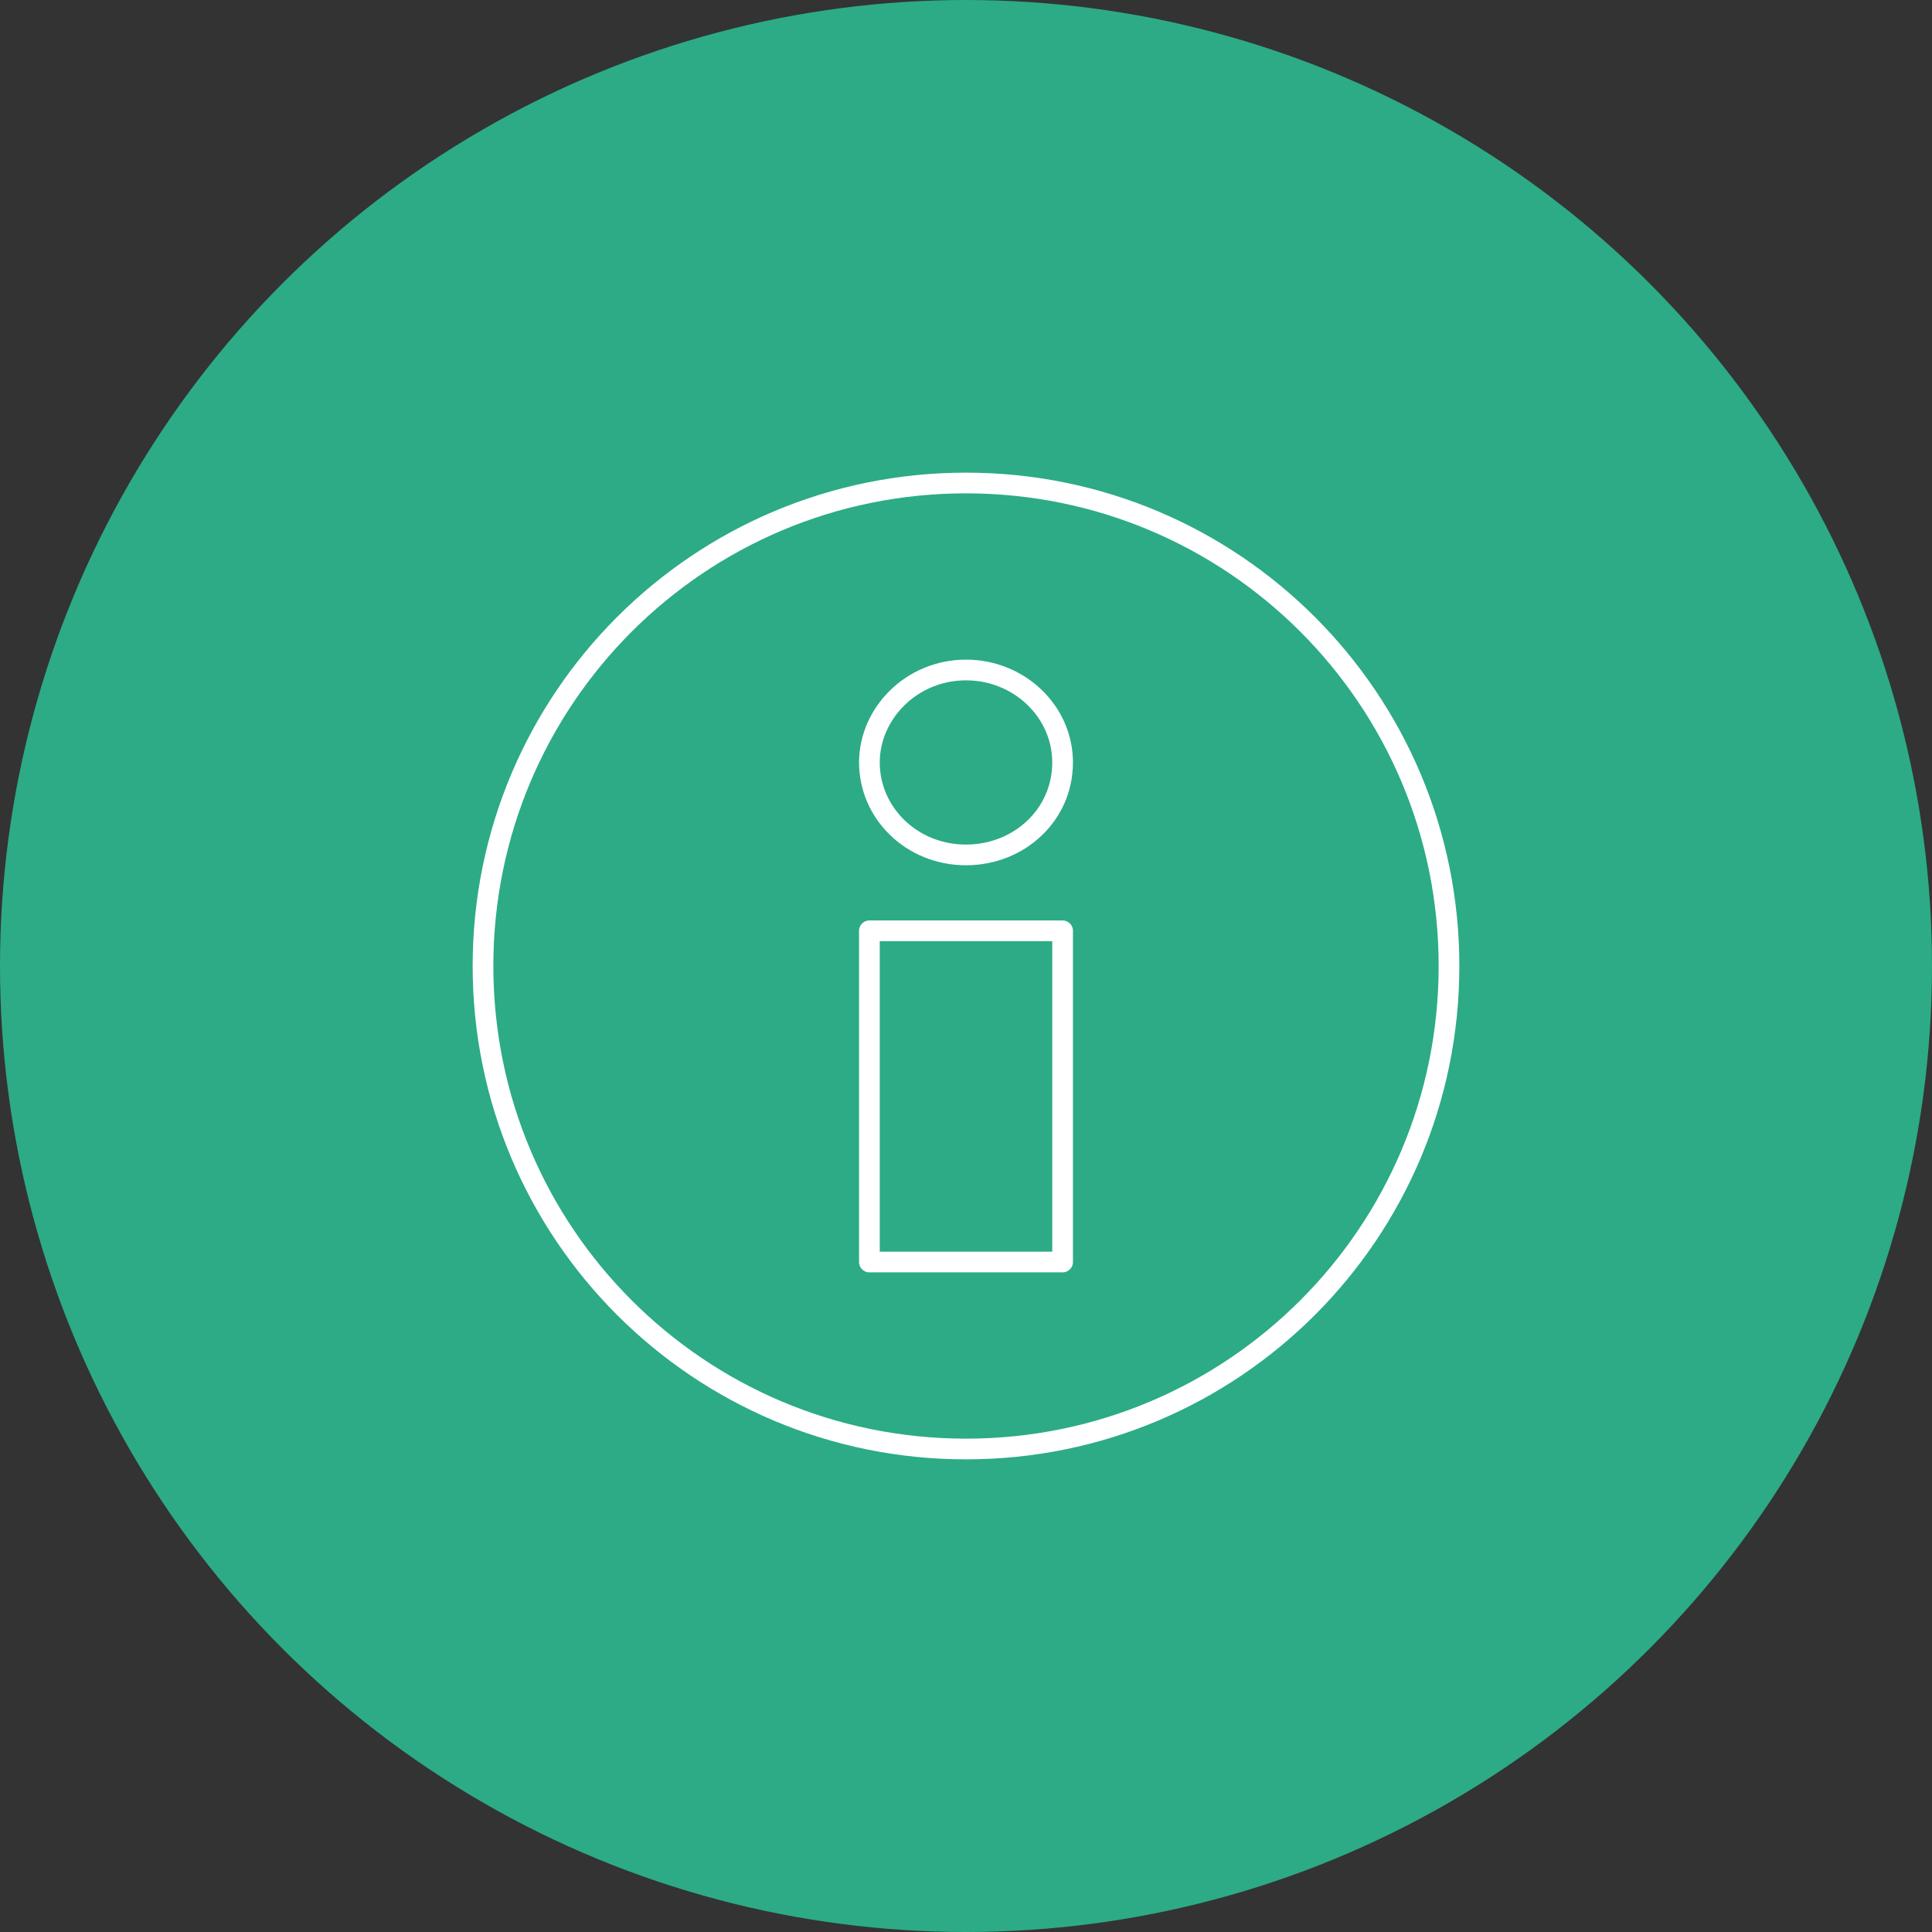
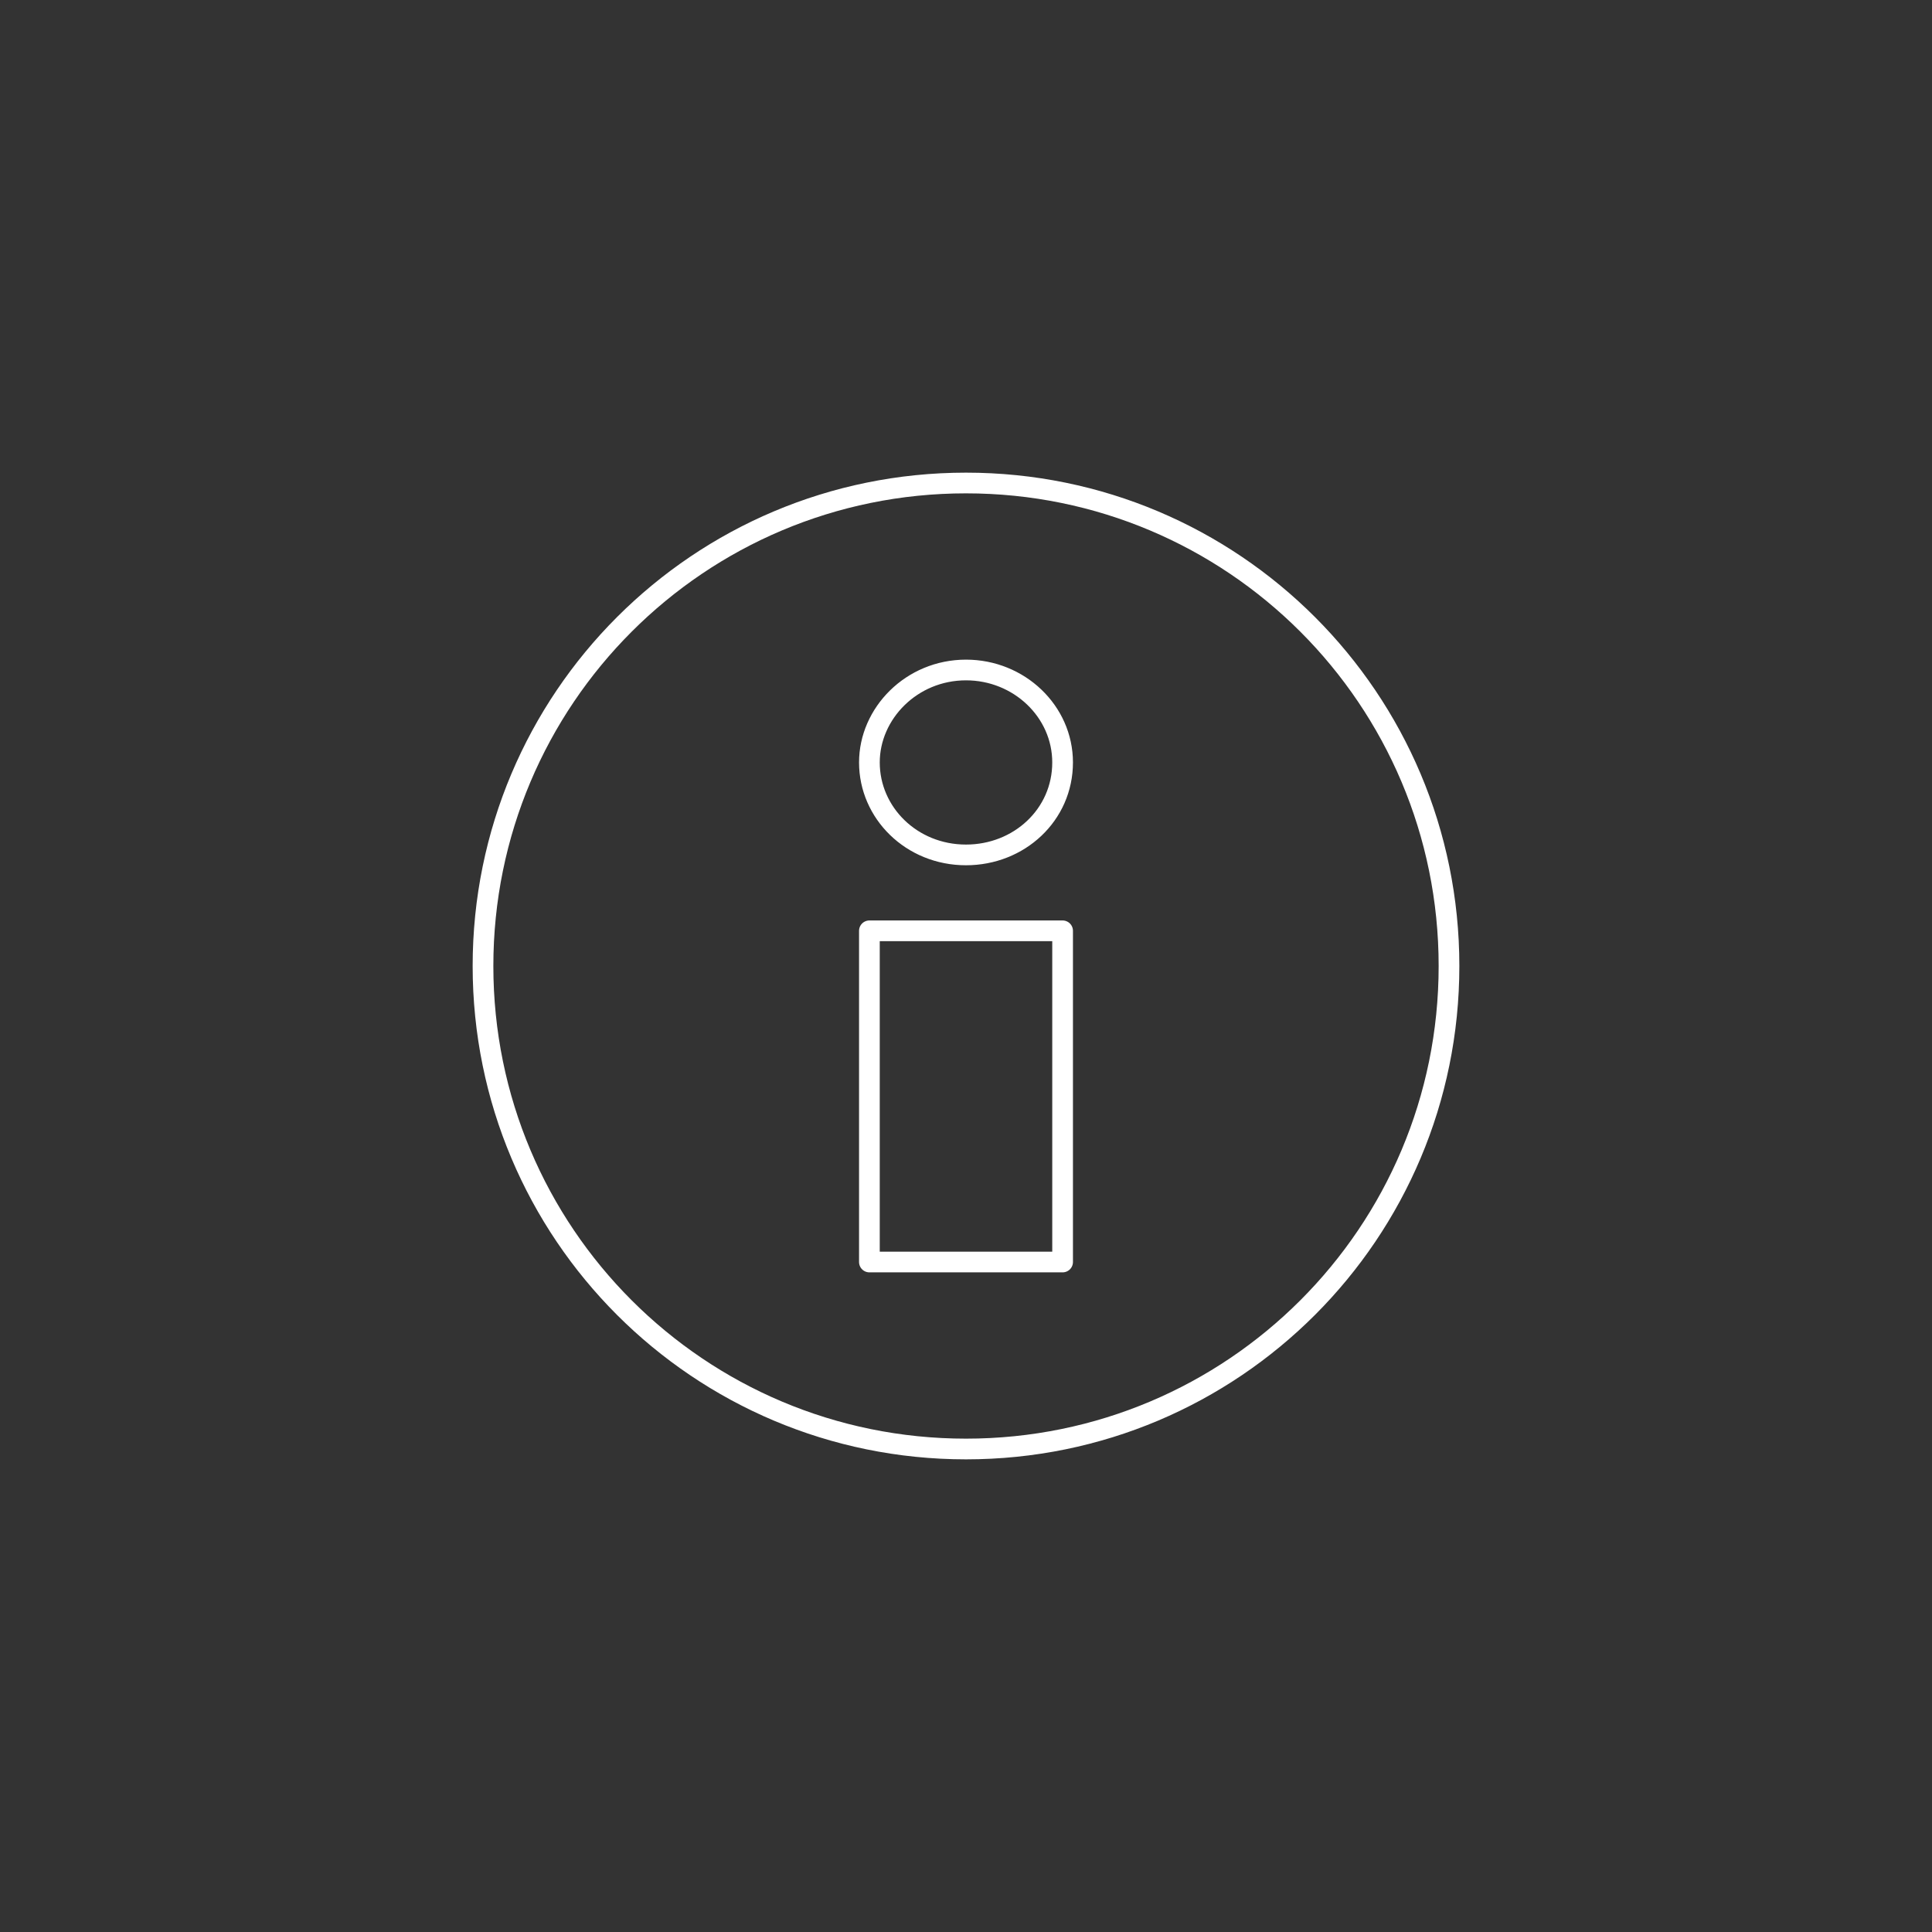
<svg xmlns="http://www.w3.org/2000/svg" version="1.1" id="Layer_1" x="0px" y="0px" viewBox="0 0 280 280" style="enable-background:new 0 0 280 280;" xml:space="preserve">
  <rect x="0" y="0" width="280" height="280" fill="#333333" stroke="none" />
  <style type="text/css">
	.st0{fill:#2CAB86;}
	.st1{fill:none;stroke:#FFFFFF;stroke-width:3;stroke-linecap:round;stroke-linejoin:round;stroke-miterlimit:10;}
</style>
  <g>
-     <circle class="st0" cx="140" cy="140" r="140" />
    <path class="st1" d="M140,70c-38.7,0-70,31.3-70,70c0,38.7,31.3,70,70,70c38.7,0,70-31.3,70-70C210,101.3,178.7,70,140,70z    M140,97.1c7.7,0,14,6,14,13.4c0,7.6-6.3,13.4-14,13.4c-7.9,0-14-6.1-14-13.4C126,103.4,132.1,97.1,140,97.1z M154,182.9h-28v-48   h28V182.9z" />
  </g>
</svg>